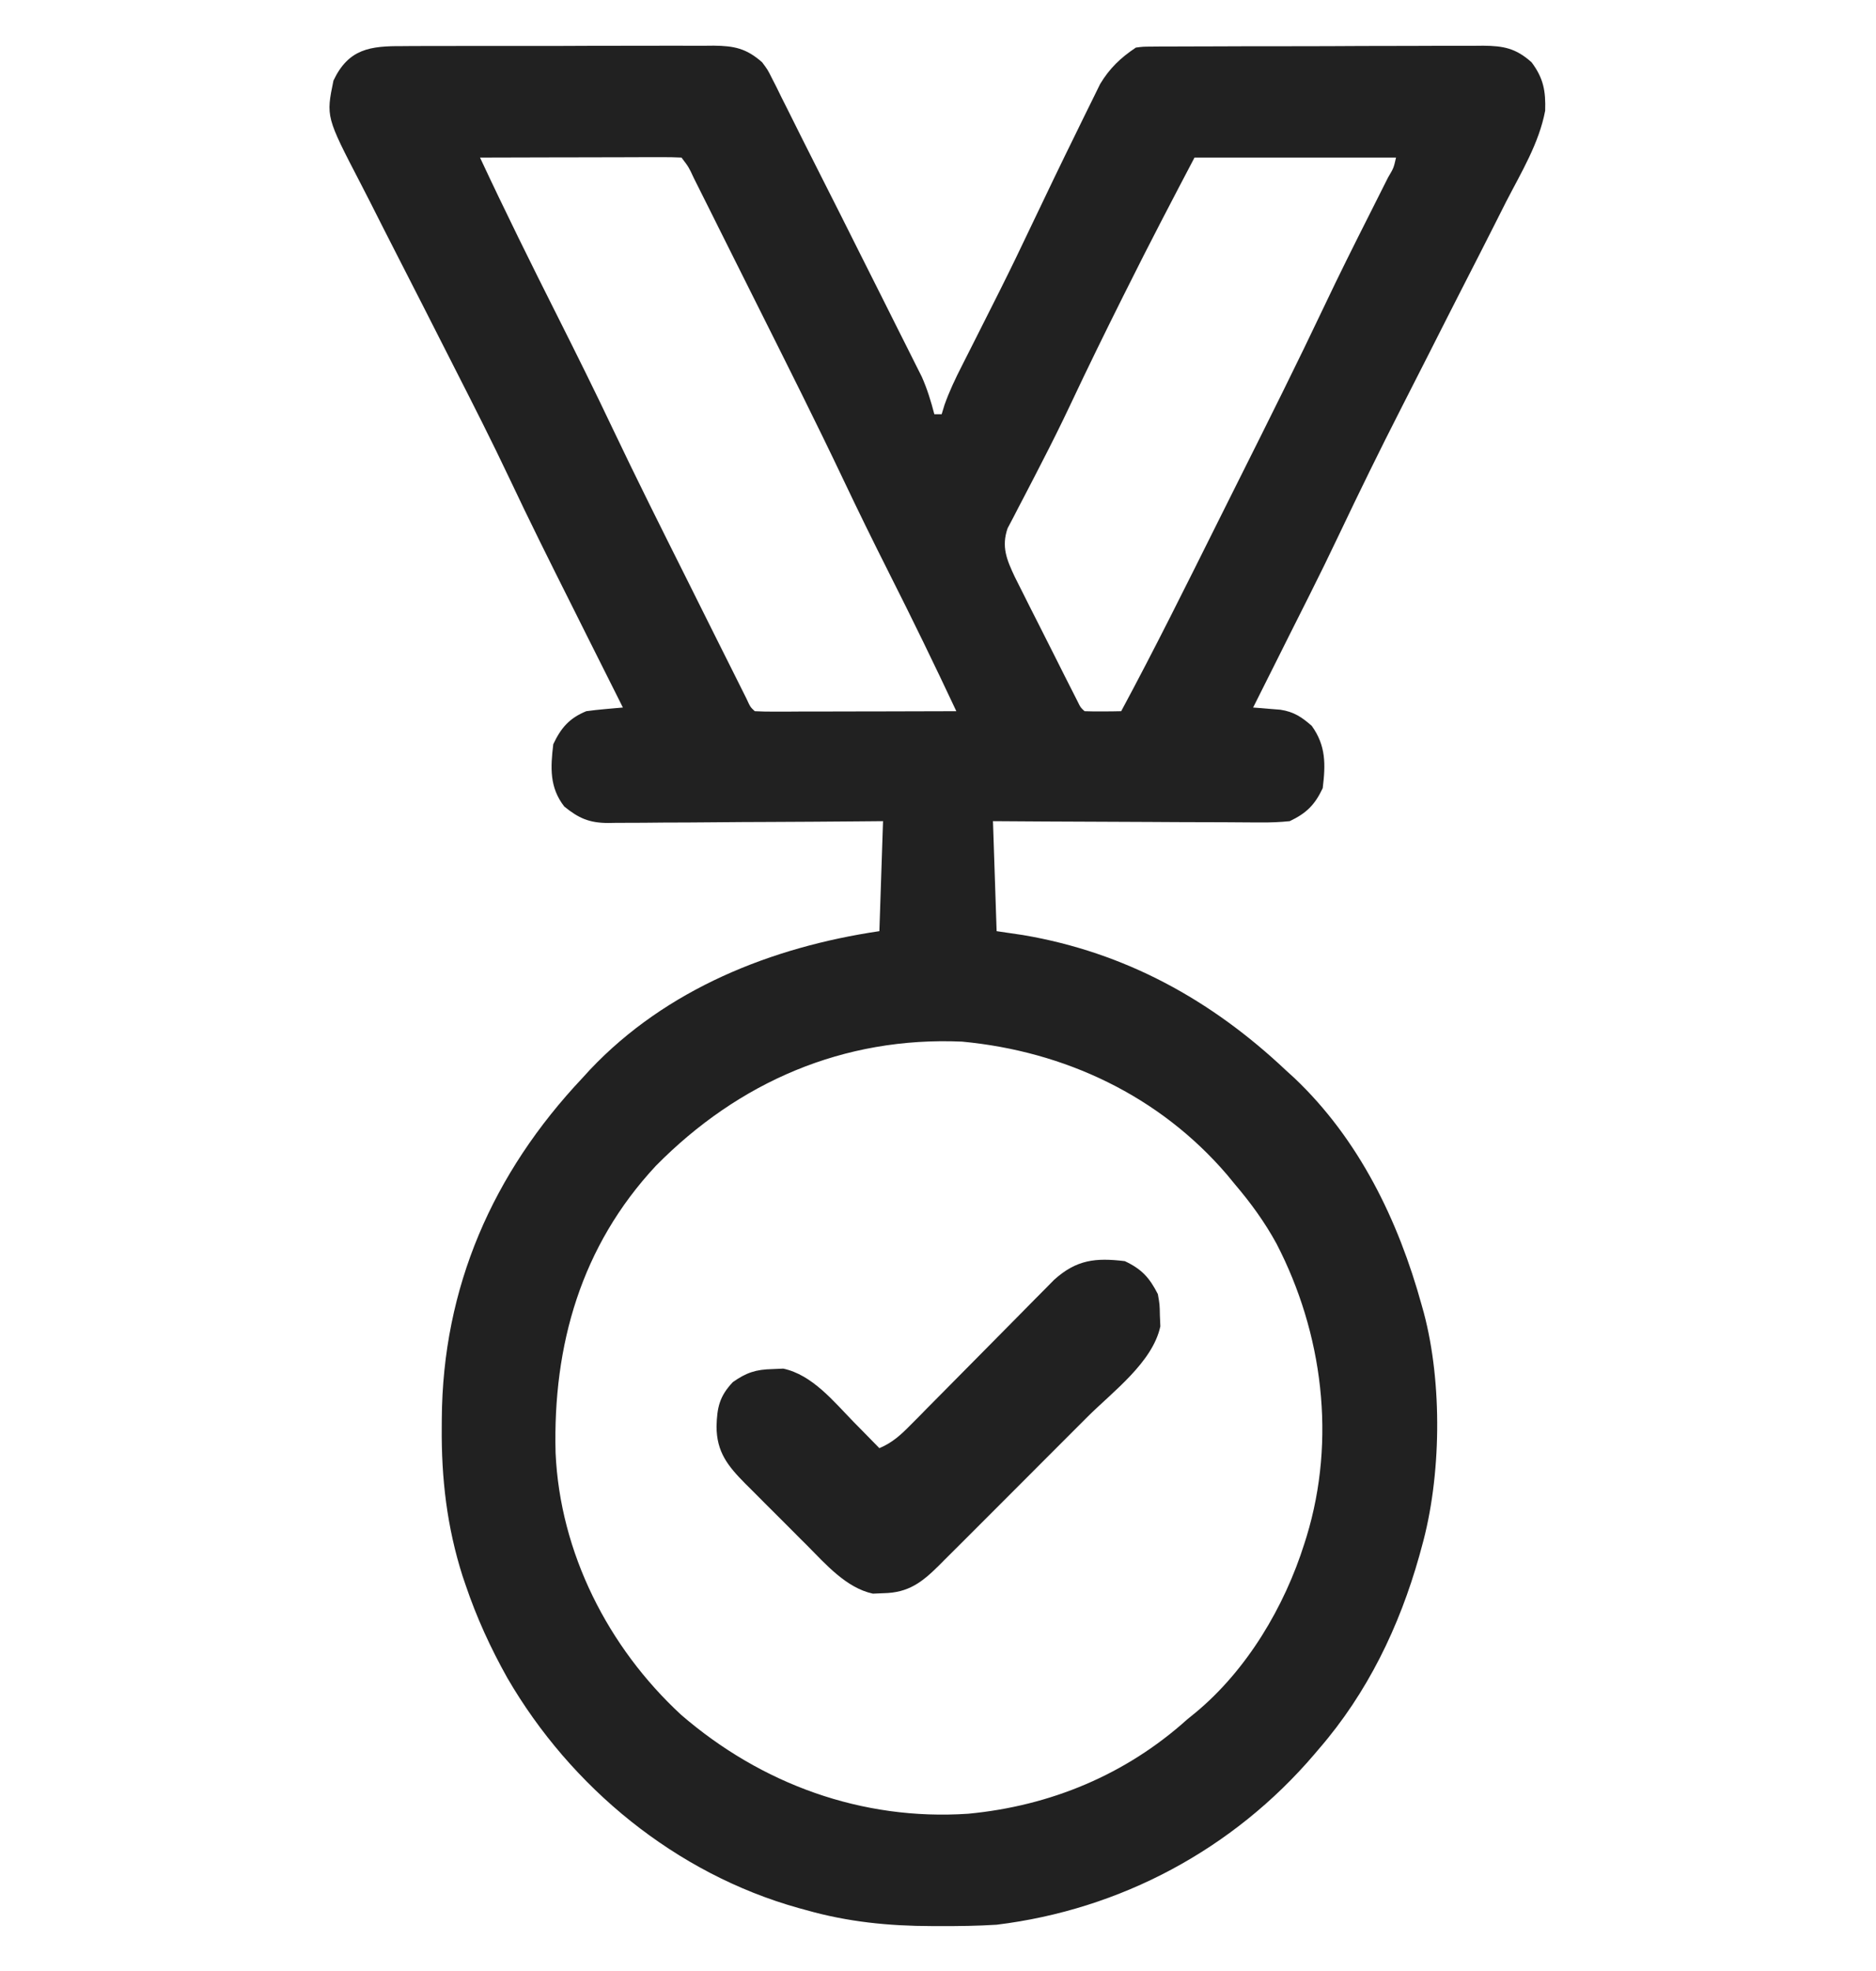
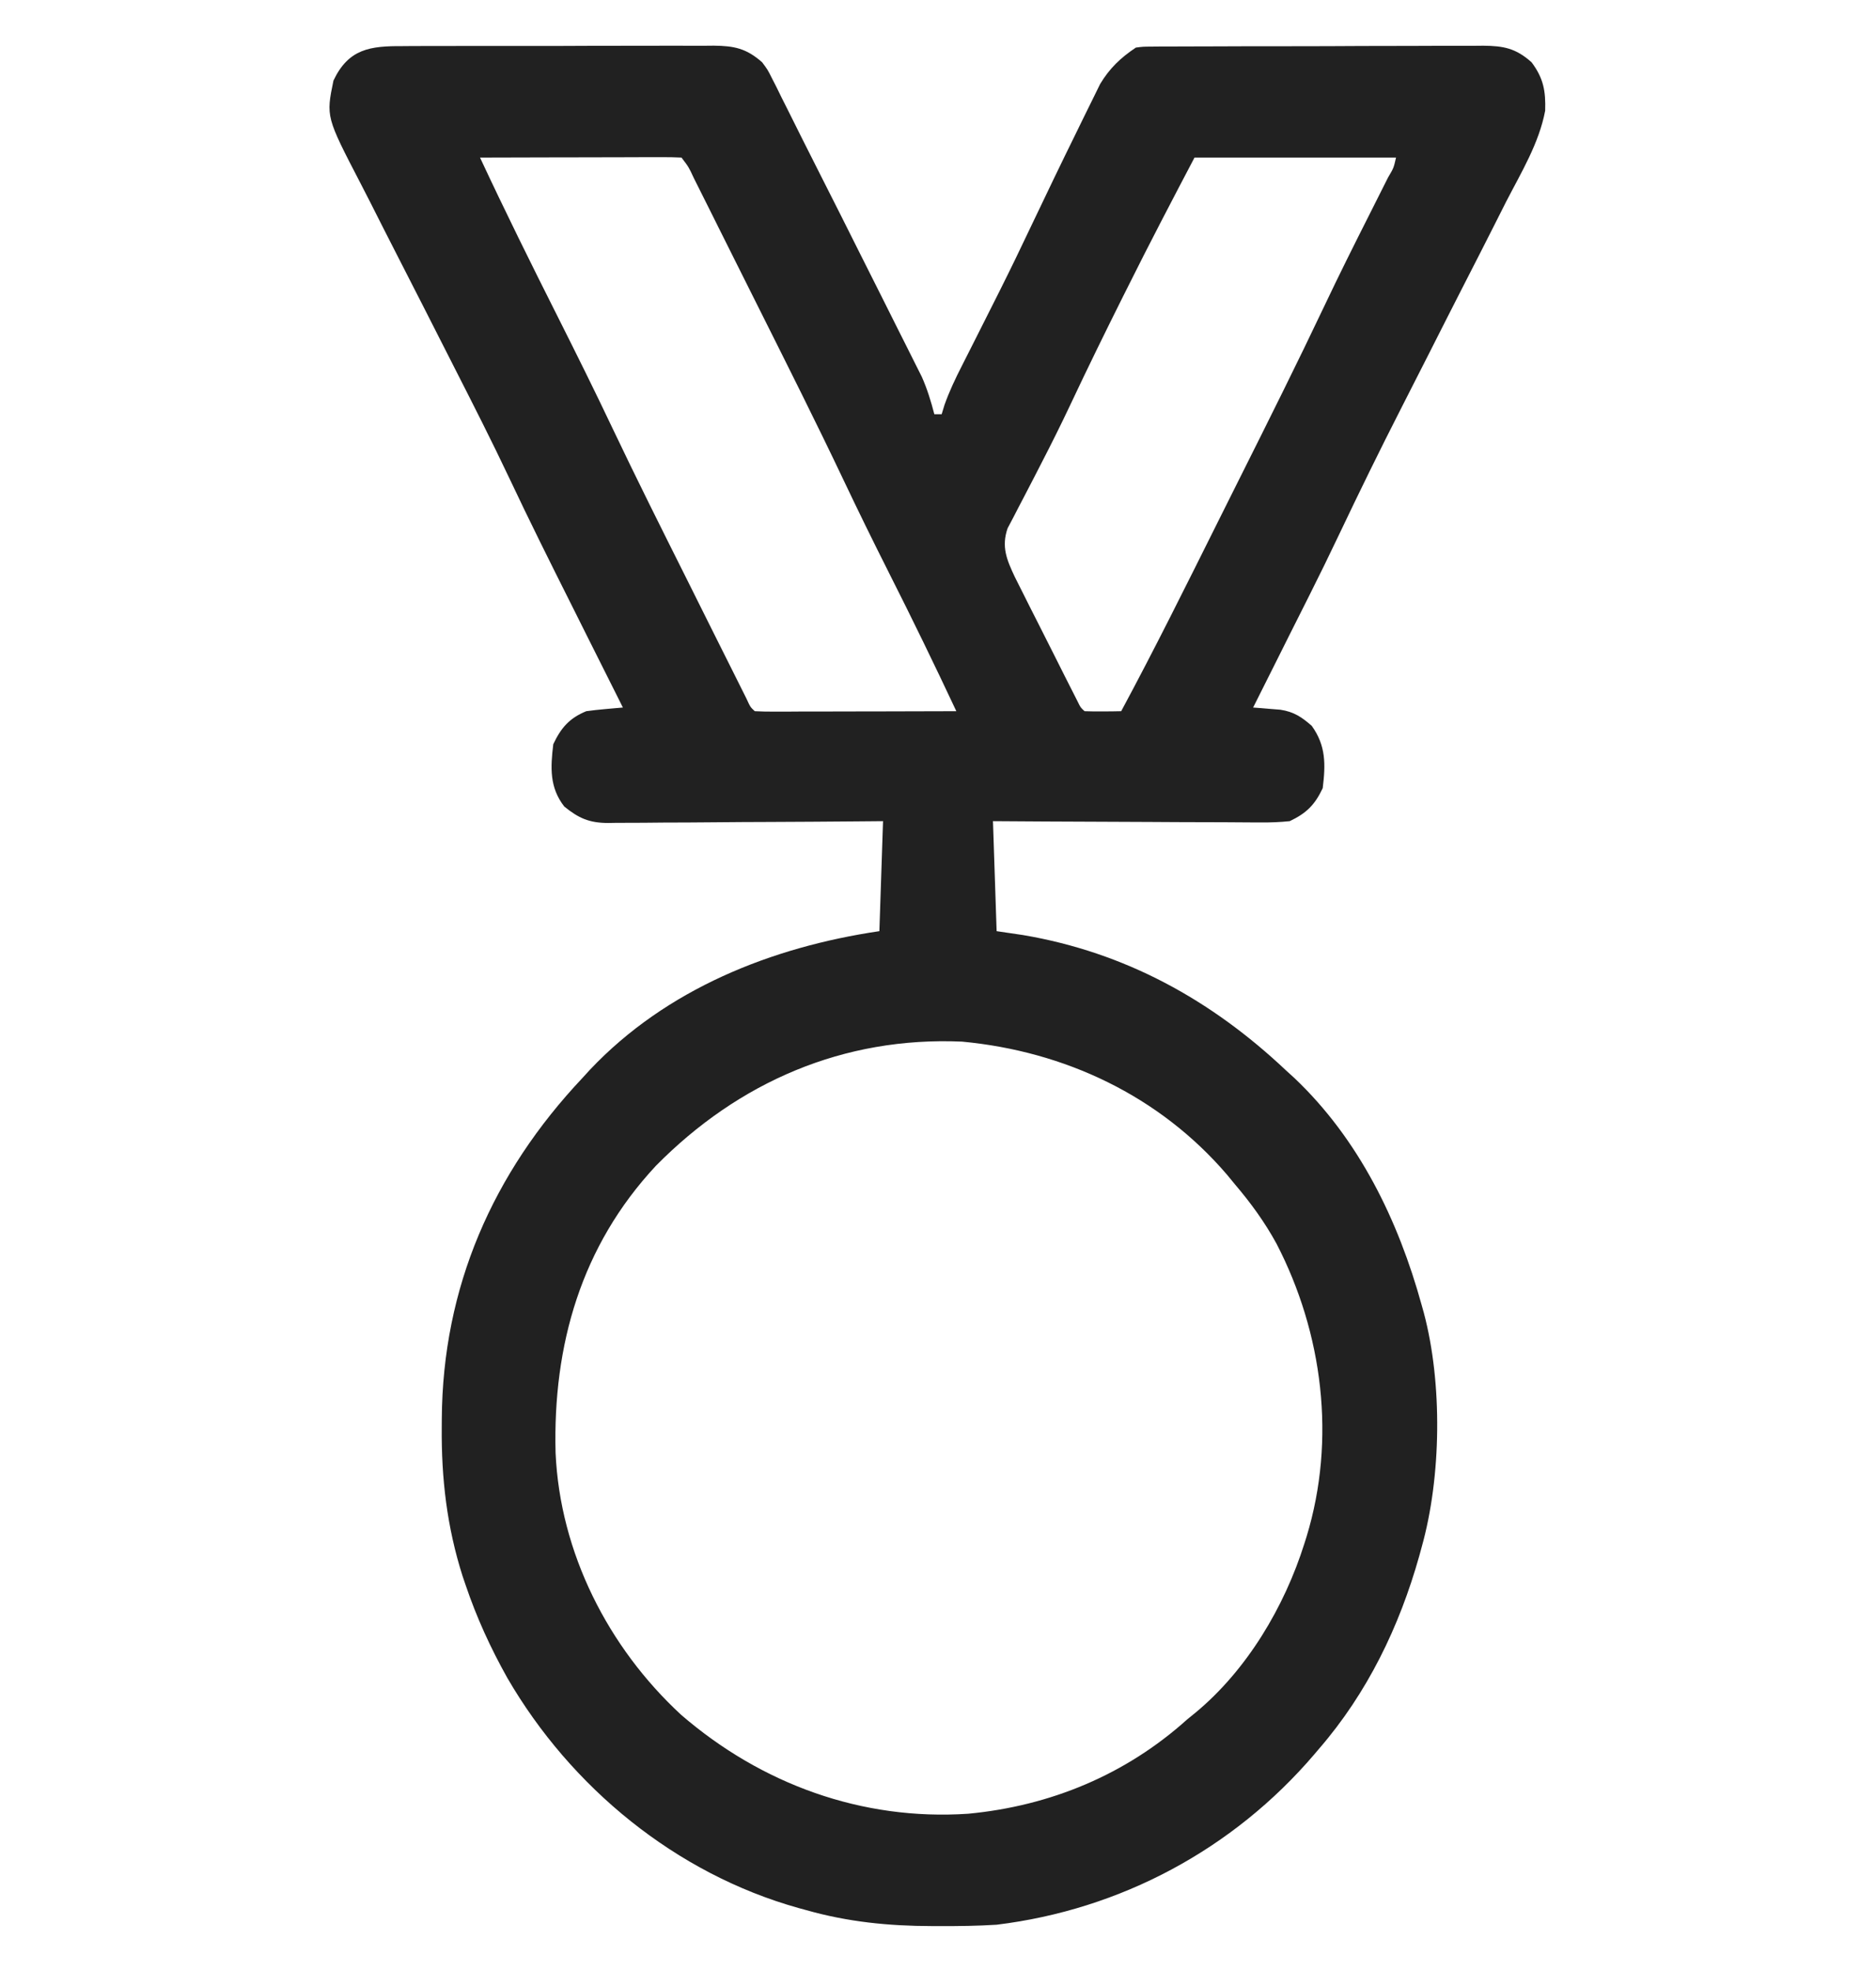
<svg xmlns="http://www.w3.org/2000/svg" width="40" height="42" viewBox="0 0 40 42" fill="none">
  <g id="Simplification">
    <path id="Vector" d="M8.581 0.983C8.697 0.982 8.697 0.982 8.815 0.981C9.069 0.98 9.323 0.98 9.578 0.98C9.755 0.98 9.931 0.979 10.108 0.979C10.479 0.978 10.85 0.979 11.221 0.979C11.696 0.98 12.171 0.979 12.646 0.976C13.012 0.975 13.377 0.975 13.743 0.975C13.918 0.975 14.093 0.975 14.268 0.974C14.513 0.973 14.758 0.974 15.003 0.975C15.075 0.974 15.147 0.973 15.222 0.973C15.654 0.978 15.913 1.03 16.25 1.327C16.368 1.485 16.368 1.485 16.454 1.657C16.488 1.723 16.522 1.789 16.557 1.858C16.61 1.967 16.61 1.967 16.665 2.079C16.724 2.196 16.724 2.196 16.784 2.315C16.895 2.536 17.005 2.757 17.115 2.978C17.243 3.235 17.373 3.49 17.502 3.745C17.787 4.307 18.07 4.869 18.351 5.432C18.498 5.725 18.646 6.018 18.793 6.311C18.908 6.54 19.023 6.769 19.137 6.998C19.192 7.106 19.246 7.214 19.3 7.322C19.376 7.472 19.451 7.622 19.526 7.773C19.569 7.858 19.611 7.943 19.655 8.03C19.772 8.295 19.849 8.547 19.922 8.827C19.974 8.827 20.025 8.827 20.078 8.827C20.098 8.761 20.119 8.695 20.139 8.627C20.242 8.337 20.37 8.068 20.51 7.794C20.55 7.714 20.55 7.714 20.592 7.632C20.649 7.518 20.707 7.404 20.765 7.29C20.917 6.989 21.069 6.688 21.22 6.387C21.265 6.297 21.265 6.297 21.311 6.206C21.547 5.735 21.777 5.26 22.002 4.784C22.317 4.122 22.635 3.461 22.959 2.804C23.011 2.699 23.062 2.594 23.113 2.489C23.184 2.342 23.257 2.195 23.33 2.049C23.371 1.964 23.413 1.879 23.456 1.792C23.657 1.456 23.895 1.23 24.219 1.014C24.371 0.994 24.371 0.994 24.547 0.993C24.613 0.993 24.68 0.992 24.749 0.991C24.822 0.991 24.895 0.991 24.97 0.991C25.047 0.991 25.124 0.99 25.203 0.99C25.458 0.988 25.713 0.988 25.968 0.988C26.146 0.987 26.323 0.987 26.5 0.986C26.872 0.985 27.244 0.985 27.616 0.985C28.092 0.985 28.568 0.983 29.044 0.98C29.41 0.979 29.777 0.978 30.143 0.978C30.318 0.978 30.494 0.978 30.669 0.976C30.915 0.975 31.161 0.975 31.407 0.976C31.479 0.975 31.552 0.974 31.626 0.974C32.059 0.978 32.32 1.027 32.656 1.327C32.911 1.667 32.959 1.941 32.946 2.359C32.816 3.05 32.438 3.67 32.118 4.29C32.037 4.449 31.957 4.608 31.877 4.767C31.666 5.185 31.453 5.602 31.239 6.019C30.982 6.52 30.728 7.022 30.474 7.524C30.275 7.916 30.076 8.308 29.876 8.699C29.419 9.593 28.978 10.494 28.547 11.401C28.342 11.833 28.132 12.261 27.917 12.689C27.864 12.794 27.864 12.794 27.81 12.902C27.702 13.117 27.594 13.333 27.485 13.548C27.41 13.698 27.335 13.848 27.26 13.998C27.08 14.358 26.899 14.717 26.719 15.077C26.772 15.081 26.826 15.085 26.88 15.089C26.951 15.095 27.021 15.101 27.093 15.107C27.197 15.116 27.197 15.116 27.303 15.124C27.587 15.168 27.755 15.279 27.969 15.467C28.274 15.891 28.265 16.29 28.203 16.795C28.033 17.154 27.855 17.328 27.5 17.498C27.285 17.52 27.089 17.528 26.875 17.525C26.813 17.525 26.751 17.525 26.688 17.525C26.484 17.525 26.281 17.523 26.078 17.521C25.936 17.521 25.795 17.521 25.654 17.52C25.282 17.52 24.911 17.517 24.54 17.515C24.161 17.512 23.782 17.511 23.402 17.51C22.659 17.508 21.916 17.503 21.172 17.498C21.198 18.272 21.224 19.045 21.25 19.842C21.436 19.87 21.621 19.897 21.812 19.925C23.988 20.293 25.828 21.306 27.422 22.811C27.48 22.864 27.537 22.916 27.597 22.97C28.974 24.274 29.814 26.003 30.313 27.811C30.328 27.864 30.343 27.917 30.358 27.972C30.759 29.475 30.733 31.474 30.313 32.967C30.296 33.029 30.279 33.09 30.262 33.154C29.837 34.664 29.155 36.074 28.125 37.264C28.092 37.303 28.058 37.343 28.024 37.383C26.297 39.405 23.895 40.691 21.25 41.014C20.846 41.039 20.444 41.045 20.039 41.043C19.957 41.043 19.957 41.043 19.873 41.043C18.949 41.041 18.079 40.955 17.188 40.702C17.136 40.687 17.084 40.673 17.03 40.659C14.412 39.928 12.172 38.088 10.818 35.756C10.459 35.116 10.162 34.468 9.927 33.773C9.906 33.711 9.885 33.649 9.863 33.585C9.529 32.537 9.409 31.503 9.419 30.409C9.419 30.351 9.42 30.293 9.42 30.234C9.438 27.431 10.505 24.998 12.422 22.967C12.475 22.91 12.527 22.852 12.581 22.793C14.207 21.075 16.45 20.182 18.75 19.842C18.776 19.069 18.802 18.295 18.828 17.498C18.544 17.501 18.544 17.501 18.255 17.503C17.629 17.509 17.003 17.512 16.377 17.515C15.998 17.516 15.619 17.518 15.239 17.522C14.873 17.526 14.507 17.527 14.14 17.528C14.001 17.529 13.861 17.53 13.722 17.532C13.526 17.534 13.33 17.534 13.134 17.534C13.077 17.535 13.019 17.536 12.96 17.537C12.562 17.534 12.339 17.436 12.031 17.186C11.714 16.778 11.737 16.354 11.797 15.858C11.963 15.507 12.141 15.303 12.5 15.155C12.635 15.136 12.77 15.122 12.905 15.11C12.975 15.104 13.046 15.097 13.118 15.091C13.199 15.084 13.199 15.084 13.281 15.077C13.258 15.03 13.234 14.983 13.21 14.934C12.984 14.483 12.758 14.032 12.531 13.581C12.415 13.349 12.299 13.117 12.183 12.885C11.734 11.991 11.287 11.096 10.86 10.19C10.488 9.404 10.094 8.629 9.699 7.854C9.477 7.42 9.257 6.986 9.037 6.552C8.847 6.177 8.656 5.804 8.464 5.431C8.276 5.064 8.089 4.697 7.904 4.329C7.833 4.19 7.763 4.052 7.691 3.914C6.951 2.489 6.951 2.489 7.11 1.717C7.432 1.037 7.896 0.979 8.581 0.983ZM10.235 3.358C10.769 4.501 11.328 5.63 11.896 6.757C12.291 7.543 12.682 8.329 13.059 9.124C13.573 10.205 14.109 11.274 14.645 12.344C14.789 12.632 14.932 12.92 15.076 13.208C15.188 13.431 15.3 13.655 15.411 13.878C15.465 13.985 15.518 14.091 15.571 14.197C15.644 14.344 15.718 14.491 15.791 14.637C15.833 14.72 15.874 14.804 15.917 14.889C15.999 15.068 15.999 15.068 16.094 15.155C16.228 15.162 16.363 15.164 16.497 15.164C16.626 15.164 16.626 15.164 16.758 15.164C16.852 15.163 16.945 15.163 17.041 15.162C17.137 15.162 17.232 15.162 17.33 15.162C17.636 15.162 17.942 15.161 18.247 15.16C18.454 15.159 18.661 15.159 18.867 15.159C19.375 15.158 19.883 15.156 20.391 15.155C19.926 14.164 19.447 13.18 18.953 12.203C18.621 11.545 18.297 10.885 17.981 10.219C17.406 9.009 16.804 7.813 16.205 6.616C16.037 6.281 15.87 5.946 15.702 5.611C15.572 5.351 15.442 5.091 15.312 4.831C15.251 4.708 15.189 4.584 15.127 4.46C15.041 4.289 14.956 4.118 14.87 3.947C14.845 3.896 14.819 3.845 14.793 3.793C14.685 3.56 14.685 3.56 14.531 3.358C14.397 3.351 14.263 3.349 14.128 3.349C13.999 3.349 13.999 3.349 13.867 3.349C13.727 3.35 13.727 3.35 13.584 3.35C13.489 3.35 13.393 3.35 13.295 3.351C12.989 3.351 12.684 3.352 12.378 3.353C12.171 3.353 11.965 3.354 11.758 3.354C11.25 3.355 10.742 3.356 10.235 3.358ZM25.469 3.358C24.981 4.286 24.496 5.213 24.029 6.151C24 6.208 23.972 6.265 23.942 6.324C23.559 7.09 23.182 7.859 22.817 8.635C22.62 9.052 22.414 9.465 22.202 9.875C22.151 9.975 22.099 10.075 22.048 10.175C21.972 10.323 21.896 10.47 21.819 10.616C21.747 10.751 21.678 10.886 21.608 11.022C21.547 11.138 21.547 11.138 21.484 11.257C21.348 11.651 21.466 11.928 21.636 12.29C21.7 12.42 21.765 12.549 21.831 12.678C21.866 12.747 21.9 12.815 21.935 12.886C22.008 13.03 22.081 13.174 22.154 13.318C22.266 13.539 22.377 13.76 22.489 13.982C22.559 14.122 22.63 14.262 22.7 14.402C22.734 14.468 22.767 14.535 22.802 14.603C22.849 14.695 22.849 14.695 22.896 14.788C22.923 14.842 22.951 14.896 22.979 14.952C23.039 15.076 23.039 15.076 23.125 15.155C23.257 15.16 23.389 15.161 23.521 15.16C23.593 15.159 23.664 15.158 23.738 15.158C23.794 15.157 23.849 15.156 23.906 15.155C24.622 13.825 25.293 12.472 25.968 11.12C26.133 10.789 26.299 10.457 26.465 10.126C27.065 8.928 27.664 7.73 28.238 6.52C28.547 5.868 28.869 5.223 29.195 4.579C29.278 4.413 29.361 4.248 29.445 4.082C29.495 3.981 29.546 3.881 29.597 3.78C29.716 3.579 29.716 3.579 29.766 3.358C28.348 3.358 26.93 3.358 25.469 3.358ZM13.985 24.842C12.39 26.552 11.787 28.664 11.846 30.957C11.94 33.084 12.964 35.103 14.524 36.542C16.236 38.019 18.379 38.8 20.642 38.649C22.394 38.484 24.005 37.816 25.313 36.639C25.372 36.59 25.432 36.542 25.494 36.492C26.591 35.581 27.388 34.238 27.813 32.889C27.828 32.841 27.843 32.793 27.859 32.743C28.491 30.668 28.206 28.41 27.218 26.502C26.966 26.041 26.669 25.633 26.328 25.233C26.273 25.166 26.218 25.099 26.161 25.03C24.72 23.35 22.703 22.401 20.513 22.196C17.986 22.085 15.747 23.056 13.985 24.842Z" fill="#212121" />
-     <path id="Vector_2" d="M23.984 26.874C24.346 27.045 24.509 27.226 24.688 27.577C24.727 27.799 24.727 27.799 24.731 28.031C24.736 28.146 24.736 28.146 24.741 28.262C24.578 29.026 23.73 29.652 23.195 30.184C23.096 30.284 22.995 30.384 22.895 30.484C22.687 30.693 22.478 30.902 22.269 31.11C22.001 31.377 21.734 31.644 21.468 31.912C21.262 32.118 21.055 32.324 20.849 32.531C20.75 32.629 20.652 32.727 20.554 32.826C20.416 32.964 20.278 33.101 20.14 33.238C20.1 33.279 20.06 33.319 20.018 33.361C19.653 33.723 19.365 33.939 18.843 33.949C18.728 33.954 18.728 33.954 18.612 33.959C18.044 33.838 17.601 33.327 17.203 32.926C17.156 32.879 17.109 32.832 17.06 32.784C16.962 32.685 16.864 32.587 16.765 32.488C16.616 32.338 16.465 32.188 16.314 32.038C16.218 31.942 16.122 31.846 16.026 31.749C15.982 31.705 15.937 31.661 15.891 31.615C15.52 31.24 15.279 30.943 15.278 30.395C15.289 29.993 15.34 29.753 15.625 29.452C15.911 29.249 16.119 29.181 16.47 29.174C16.546 29.171 16.622 29.167 16.701 29.164C17.32 29.296 17.776 29.864 18.203 30.302C18.256 30.356 18.309 30.41 18.364 30.465C18.493 30.596 18.622 30.727 18.75 30.859C19.031 30.74 19.209 30.574 19.422 30.358C19.528 30.252 19.528 30.252 19.636 30.143C19.673 30.105 19.711 30.067 19.749 30.027C19.867 29.908 19.985 29.789 20.103 29.67C20.396 29.374 20.689 29.078 20.982 28.782C21.229 28.531 21.477 28.281 21.725 28.031C21.841 27.914 21.957 27.797 22.072 27.679C22.143 27.608 22.214 27.536 22.287 27.463C22.349 27.4 22.411 27.337 22.475 27.272C22.952 26.842 23.359 26.798 23.984 26.874Z" fill="#212121" />
  </g>
</svg>